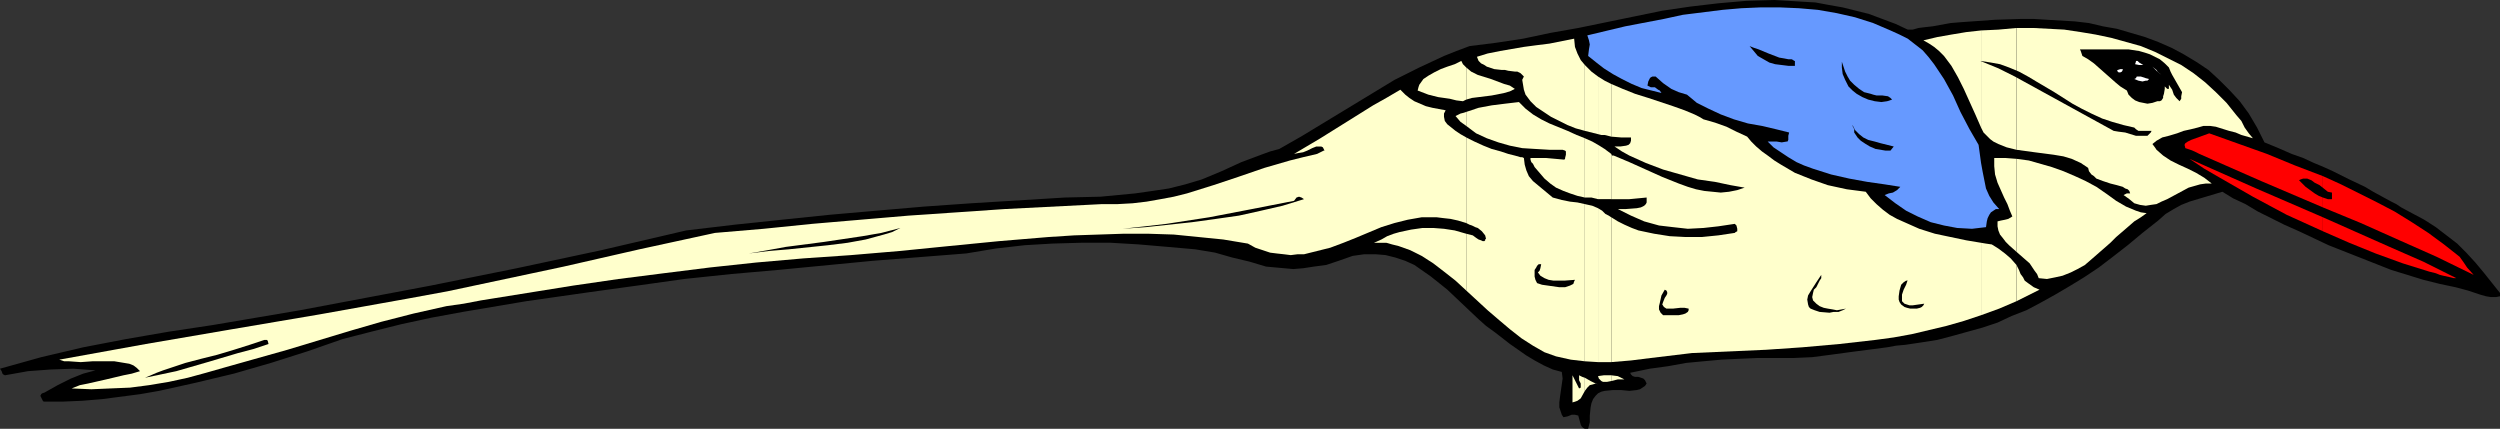
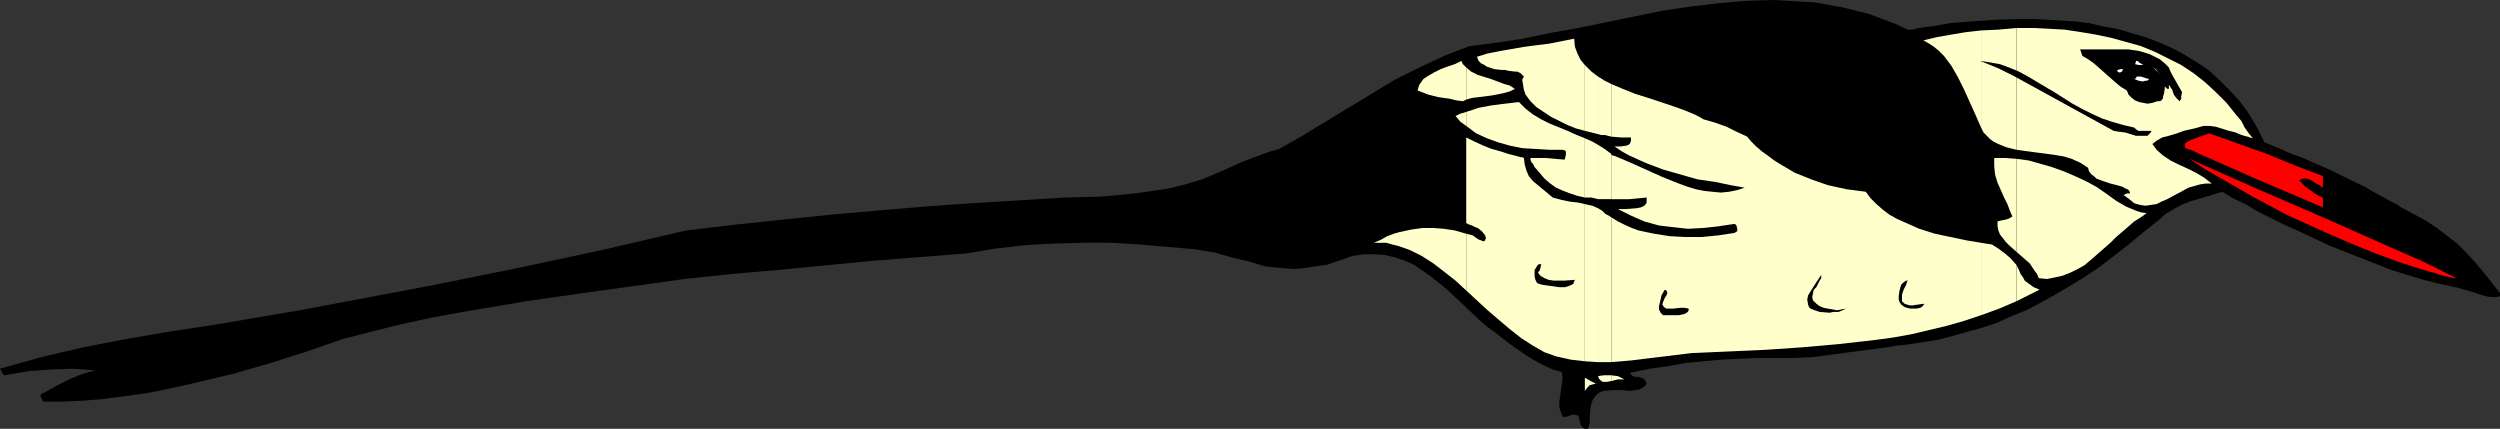
<svg xmlns="http://www.w3.org/2000/svg" xmlns:ns1="http://sodipodi.sourceforge.net/DTD/sodipodi-0.dtd" xmlns:ns2="http://www.inkscape.org/namespaces/inkscape" version="1.0" width="129.766mm" height="22.256mm" id="svg50" ns1:docname="Bird 048.wmf">
  <rect width="100%" height="100%" fill="#333333" stroke="none" />
  <ns1:namedview id="namedview50" pagecolor="#ffffff" bordercolor="#000000" borderopacity="0.25" ns2:showpageshadow="2" ns2:pageopacity="0.0" ns2:pagecheckerboard="0" ns2:deskcolor="#d1d1d1" ns2:document-units="mm" />
  <defs id="defs1">
    <pattern id="WMFhbasepattern" patternUnits="userSpaceOnUse" width="6" height="6" x="0" y="0" />
  </defs>
  <path style="fill:#000000;fill-opacity:1;fill-rule:evenodd;stroke:none" d="m 490.455,57.478 v 0.646 l -0.808,0.161 h -0.97 l -0.97,-0.161 -1.131,-0.323 -2.424,-0.807 -2.424,-0.646 -3.07,-0.646 -3.232,-0.807 -6.302,-1.937 -6.141,-2.422 -6.141,-2.422 -5.818,-2.745 -2.909,-1.292 -2.586,-1.292 -2.586,-1.292 -2.424,-1.453 -2.424,-1.13 -2.101,-1.292 -3.232,0.969 -3.232,0.969 -1.616,0.646 -1.454,0.807 -1.616,0.969 -1.454,1.292 -3.07,2.422 -2.909,2.422 -2.909,2.26 -2.747,2.099 -2.909,1.937 -2.909,1.776 -2.747,1.615 -2.909,1.615 -2.747,1.453 -2.909,1.13 -2.747,1.292 -2.909,0.969 -2.909,0.807 -2.909,0.807 -3.07,0.807 -3.07,0.484 -3.232,0.484 -1.778,0.161 -1.778,0.323 -3.717,0.484 -3.717,0.484 -3.555,0.484 -3.717,0.484 -3.555,0.161 h -3.232 -3.878 l -3.717,0.161 -3.394,0.161 -3.555,0.323 -3.394,0.323 -3.555,0.646 -3.555,0.484 -3.878,0.807 0.162,0.323 0.323,0.323 0.485,0.161 h 0.646 l 0.485,0.161 0.485,0.161 0.323,0.323 0.323,0.646 -0.323,0.484 -0.485,0.323 -0.485,0.323 -0.646,0.161 -1.454,0.161 -1.616,-0.161 h -1.616 l -1.616,0.161 -0.646,0.161 -0.646,0.323 -0.485,0.484 -0.485,0.646 -0.323,0.807 -0.162,0.807 -0.162,1.615 v 1.292 l -0.162,0.646 -0.162,0.646 h -0.646 l -0.323,-0.161 -0.323,-0.323 -0.162,-0.323 -0.485,-1.776 -0.646,-0.161 h -0.646 l -0.808,0.323 -0.808,0.161 -0.323,-0.484 -0.162,-0.484 -0.323,-0.969 v -0.969 l 0.162,-1.292 0.162,-1.13 0.162,-1.13 0.162,-1.13 -0.162,-1.292 -1.778,-0.484 -1.778,-0.807 -1.778,-0.969 -1.616,-0.969 -3.232,-2.26 -1.454,-1.13 -1.454,-1.13 -1.778,-1.292 -1.454,-1.292 -3.07,-2.906 -3.07,-2.906 -3.232,-2.583 -1.616,-1.13 -1.616,-1.13 -1.778,-0.807 -1.939,-0.646 -1.939,-0.484 -1.939,-0.161 h -2.262 l -2.262,0.323 -2.747,0.969 -2.424,0.807 -2.424,0.323 -2.101,0.323 -1.939,0.161 -1.778,-0.161 -1.778,-0.161 -1.778,-0.161 -3.232,-0.969 -3.394,-0.807 -3.394,-0.969 -1.939,-0.323 -1.939,-0.323 -5.494,-0.484 -5.656,-0.484 -5.494,-0.323 h -5.656 l -5.656,0.161 -5.494,0.323 -5.656,0.646 -5.818,0.969 -18.422,1.453 -18.422,1.776 -9.211,0.807 -9.211,0.969 -9.211,1.292 -9.373,1.292 -12.443,1.776 -12.443,2.099 -6.141,1.13 -5.979,1.292 -5.818,1.453 -5.656,1.453 -6.949,2.422 -7.11,2.26 -7.272,2.099 -7.434,1.776 -7.272,1.615 -3.717,0.646 -3.717,0.484 -3.717,0.484 -3.878,0.323 -3.717,0.161 H 8.726 8.565 L 8.403,78.629 8.08,77.983 7.918,77.661 8.08,77.338 8.242,77.176 8.726,77.015 11.312,75.562 13.898,74.27 16.322,73.301 18.746,72.655 14.382,72.332 9.858,72.494 5.494,72.817 0.97,73.624 0.646,73.463 0.485,73.301 0.323,72.817 0,72.332 4.04,71.202 8.08,70.072 l 8.242,-1.937 8.403,-1.615 8.403,-1.453 8.565,-1.292 8.565,-1.453 8.565,-1.453 8.565,-1.615 8.565,-1.615 8.565,-1.615 16.806,-3.391 16.645,-3.552 16.645,-3.875 9.534,-1.13 9.211,-0.969 9.373,-0.969 9.211,-0.807 9.373,-0.807 9.211,-0.646 18.422,-1.13 6.949,-0.161 3.394,-0.323 3.394,-0.323 3.394,-0.484 3.232,-0.484 3.232,-0.807 3.232,-0.969 3.878,-1.615 3.878,-1.776 3.878,-1.453 1.778,-0.646 1.778,-0.484 4.525,-2.583 4.525,-2.745 9.05,-5.49 4.525,-2.745 4.848,-2.422 4.848,-2.26 2.424,-0.969 2.586,-0.969 5.171,-0.646 5.333,-0.807 5.333,-1.13 5.494,-0.969 10.989,-2.26 5.494,-1.13 5.494,-0.807 5.494,-0.646 5.494,-0.484 L 348.086,0 l 2.747,0.161 2.586,0.161 2.747,0.161 2.586,0.484 2.747,0.484 2.586,0.646 2.586,0.646 2.586,0.969 2.586,0.969 2.424,1.13 h 0.97 l 1.131,-0.323 1.293,-0.161 1.454,-0.161 1.778,-0.323 1.778,-0.323 1.939,-0.161 2.262,-0.161 2.262,-0.161 2.262,-0.161 5.01,-0.161 h 2.586 l 2.586,0.161 2.747,0.161 2.747,0.161 2.747,0.323 2.747,0.646 2.747,0.484 2.747,0.807 2.747,0.807 2.586,0.969 2.586,1.13 2.424,1.292 2.424,1.453 2.424,1.615 2.101,1.937 2.101,2.099 1.939,2.099 1.778,2.422 1.616,2.745 1.454,2.906 2.747,1.13 2.586,1.13 2.262,0.807 2.101,0.969 1.939,0.807 1.778,0.807 3.232,1.615 3.07,1.453 1.616,0.969 1.778,0.969 1.778,0.969 0.97,0.484 0.97,0.646 2.101,1.13 2.424,1.292 2.262,1.453 2.101,1.615 2.101,1.615 1.778,1.776 1.778,1.937 1.616,1.937 z" id="path1" />
  <path style="fill:#ff0000;fill-opacity:1;fill-rule:evenodd;stroke:none" d="m 455.711,42.625 v 2.745 l 5.171,2.26 5.171,2.099 5.333,1.937 5.171,1.615 1.293,0.323 0.808,0.323 0.646,0.161 1.454,0.323 0.646,0.161 h 0.485 l -6.464,-3.229 -6.626,-2.906 z" id="path2" />
-   <path style="fill:#ff0000;fill-opacity:1;fill-rule:evenodd;stroke:none" d="m 455.711,34.552 v 6.135 l 7.434,3.068 7.595,3.391 7.272,3.229 7.272,3.552 -1.293,-1.453 -0.646,-0.969 -0.808,-1.13 -3.07,-2.422 -3.07,-2.26 -3.232,-2.099 -3.394,-2.099 -3.394,-1.776 -3.555,-1.776 -3.555,-1.776 z" id="path3" />
  <path style="fill:#ff0000;fill-opacity:1;fill-rule:evenodd;stroke:none" d="m 455.711,40.687 v -6.135 l -5.494,-2.099 -5.494,-2.26 -11.312,-4.036 -1.778,0.646 -1.778,0.646 -0.646,0.323 -0.485,0.323 -0.162,0.323 0.162,0.646 0.485,0.161 0.485,0.161 0.808,0.323 0.97,0.484 12.12,5.328 z" id="path4" />
  <path style="fill:#ff0000;fill-opacity:1;fill-rule:evenodd;stroke:none" d="m 455.711,45.369 v -2.745 l -13.09,-5.651 -13.09,-5.812 2.909,1.937 3.07,1.776 6.464,3.713 6.626,3.552 z" id="path5" />
  <path style="fill:#000000;fill-opacity:1;fill-rule:evenodd;stroke:none" d="m 457.489,37.781 v 1.292 h -0.808 l -0.97,-0.323 -0.808,-0.323 -0.808,-0.484 -1.778,-1.292 -1.293,-1.292 0.323,-0.161 0.485,-0.161 h 0.808 l 0.808,0.323 0.646,0.484 0.97,0.484 0.808,0.646 0.808,0.646 z" id="path6" />
  <path style="fill:#ffffcc;fill-opacity:1;fill-rule:evenodd;stroke:none" d="m 395.596,51.989 v 7.104 l 4.525,-2.26 -1.131,-0.484 -1.131,-0.807 -0.646,-0.484 -0.323,-0.646 -0.485,-0.646 -0.323,-0.807 z" id="path7" />
  <path style="fill:#ffffcc;fill-opacity:1;fill-rule:evenodd;stroke:none" d="m 395.596,31.161 v 18.245 l 2.586,2.26 0.97,1.453 0.485,0.646 0.323,0.807 1.616,0.161 1.616,-0.323 1.454,-0.323 1.616,-0.646 1.293,-0.646 1.454,-0.807 2.424,-2.099 2.586,-2.26 1.131,-1.13 1.131,-0.969 2.424,-2.099 1.293,-0.807 1.131,-0.807 -1.131,-0.161 -0.97,-0.323 -1.939,-0.807 -1.939,-1.13 -1.778,-1.292 -2.101,-1.453 -2.101,-1.13 -2.101,-0.969 -2.262,-0.969 -2.262,-0.807 -2.262,-0.646 -2.262,-0.646 z" id="path8" />
  <path style="fill:#ffffcc;fill-opacity:1;fill-rule:evenodd;stroke:none" d="M 395.596,5.49 V 29.385 l 3.555,0.484 3.717,0.484 1.939,0.323 1.616,0.484 1.778,0.807 1.454,0.969 0.162,0.646 0.485,0.646 0.485,0.323 0.485,0.484 1.293,0.484 1.454,0.484 1.293,0.323 1.131,0.323 0.485,0.323 0.485,0.161 0.323,0.323 0.162,0.484 h -0.646 l -0.646,0.323 1.131,0.807 0.97,0.807 1.131,0.323 1.131,0.161 0.97,-0.161 1.131,-0.161 0.97,-0.484 1.131,-0.484 2.101,-1.13 2.101,-1.13 1.131,-0.323 1.131,-0.323 1.131,-0.161 h 1.131 l -1.454,-1.13 -1.616,-0.969 -1.616,-0.807 -1.778,-0.807 -1.616,-0.807 -1.454,-0.969 -1.293,-1.13 -0.323,-0.484 -0.485,-0.646 0.808,-0.646 1.131,-0.646 1.293,-0.323 1.616,-0.484 1.293,-0.484 1.454,-0.323 1.293,-0.323 1.131,-0.323 h 1.293 l 1.131,0.161 2.586,0.807 1.293,0.323 1.131,0.484 1.131,0.323 1.131,0.323 -0.808,-0.969 -0.808,-1.13 -0.646,-1.292 -0.97,-1.13 -1.939,-2.422 -2.101,-2.099 -2.101,-1.937 -2.262,-1.776 -2.424,-1.615 -2.586,-1.292 -2.586,-1.292 -2.747,-1.13 -2.909,-0.807 -2.909,-0.807 -3.07,-0.646 -2.909,-0.484 -3.232,-0.484 -3.07,-0.161 -3.07,-0.161 z" id="path9" />
  <path style="fill:#ffffcc;fill-opacity:1;fill-rule:evenodd;stroke:none" d="M 395.596,29.385 V 5.49 l -3.555,0.323 -3.394,0.161 V 25.026 l 0.485,0.969 0.646,0.646 0.646,0.646 0.646,0.484 0.97,0.484 1.616,0.646 z" id="path10" />
  <path style="fill:#ffffcc;fill-opacity:1;fill-rule:evenodd;stroke:none" d="m 395.596,49.406 v -18.245 l -2.101,-0.161 h -2.262 v 1.615 l 0.162,1.615 0.485,1.615 0.646,1.453 0.646,1.453 0.646,1.292 0.485,1.292 0.485,1.13 -0.808,0.484 -0.646,0.161 -0.808,0.161 -0.646,0.161 v 0.969 l 0.162,0.807 0.323,0.807 0.646,0.807 0.485,0.646 0.646,0.646 z" id="path11" />
  <path style="fill:#ffffcc;fill-opacity:1;fill-rule:evenodd;stroke:none" d="m 395.596,59.093 v -7.104 l -1.131,-1.292 -1.131,-0.969 -1.293,-0.969 -1.293,-0.807 -1.131,-0.161 -0.97,-0.161 v 14.208 l 3.555,-1.292 z" id="path12" />
  <path style="fill:#ffffcc;fill-opacity:1;fill-rule:evenodd;stroke:none" d="M 388.648,25.026 V 5.974 l -2.909,0.323 -2.909,0.484 -2.747,0.484 -2.747,0.646 1.131,0.646 0.97,0.646 0.97,0.807 0.97,0.969 1.454,1.937 1.293,2.26 1.131,2.26 2.262,5.005 z" id="path13" />
  <path style="fill:#ffffcc;fill-opacity:1;fill-rule:evenodd;stroke:none" d="M 388.648,61.838 V 47.63 l -2.909,-0.484 -3.07,-0.646 -3.07,-0.646 -3.07,-0.969 -2.909,-1.292 -1.454,-0.646 -1.454,-0.807 -1.293,-0.969 -1.293,-1.13 -1.131,-1.13 -0.97,-1.292 -3.717,-0.484 -3.717,-0.807 -3.232,-1.13 -3.232,-1.292 -2.747,-1.615 -1.293,-0.807 -1.293,-0.969 -1.131,-0.807 -1.131,-0.969 -0.97,-0.969 -0.808,-0.969 -2.101,-0.969 -1.939,-0.969 -2.262,-0.807 -2.262,-0.646 -0.808,-0.484 -0.97,-0.484 -1.939,-0.807 -2.262,-0.807 -2.424,-0.807 -2.424,-0.807 -2.586,-0.807 -2.424,-0.969 -2.262,-0.969 v 10.333 l 1.939,0.161 h 1.939 v 0.646 l -0.162,0.484 -0.323,0.323 -0.485,0.161 -1.131,0.161 h -1.131 l 1.454,0.969 1.454,0.807 3.232,1.453 3.394,1.292 3.394,0.969 3.394,0.969 3.394,0.484 3.07,0.646 2.747,0.484 -1.454,0.484 -1.616,0.323 -1.616,0.161 -1.616,-0.161 -1.616,-0.161 -1.616,-0.323 -1.616,-0.484 -1.778,-0.646 -3.232,-1.292 -3.232,-1.453 -3.232,-1.453 -3.07,-1.292 h -0.323 l -0.162,-0.323 v 8.88 h 3.555 l 3.394,-0.323 v 0.646 0.323 l -0.162,0.323 -0.323,0.323 -0.646,0.323 -0.808,0.161 -2.101,0.161 h -0.808 -0.808 l 2.586,1.292 2.586,1.13 2.909,0.807 2.747,0.323 2.909,0.323 3.07,-0.161 2.909,-0.323 3.232,-0.484 0.162,0.161 0.162,0.161 0.162,0.646 v 0.484 l -0.323,0.161 -0.162,0.161 -3.232,0.484 -3.232,0.323 h -3.232 l -3.07,-0.161 -3.07,-0.484 -3.07,-0.646 -1.293,-0.484 -1.454,-0.646 -1.293,-0.646 -1.293,-0.807 v 28.416 l 3.878,-0.323 3.878,-0.484 4.04,-0.484 4.04,-0.484 7.272,-0.323 7.272,-0.323 7.11,-0.484 7.272,-0.646 7.11,-0.807 3.555,-0.484 3.555,-0.646 3.394,-0.807 3.394,-0.807 3.394,-0.969 z" id="path14" />
  <path style="fill:#ffffcc;fill-opacity:1;fill-rule:evenodd;stroke:none" d="m 316.089,73.624 v 1.13 l 0.646,-0.161 0.646,-0.161 h 0.646 0.646 l -0.646,-0.323 -0.646,-0.323 z" id="path15" />
  <path style="fill:#ffffcc;fill-opacity:1;fill-rule:evenodd;stroke:none" d="M 316.089,26.802 V 16.469 l -1.293,-0.646 -1.293,-0.807 v 11.302 l 0.646,0.161 h 0.646 z" id="path16" />
  <path style="fill:#ffffcc;fill-opacity:1;fill-rule:evenodd;stroke:none" d="m 316.089,39.072 v -8.88 l -1.293,-0.969 -1.293,-0.807 v 10.656 h 1.293 z" id="path17" />
  <path style="fill:#ffffcc;fill-opacity:1;fill-rule:evenodd;stroke:none" d="M 316.089,71.041 V 42.625 l -0.485,-0.323 -0.646,-0.323 -0.646,-0.646 -0.808,-0.484 v 30.192 z" id="path18" />
  <path style="fill:#ffffcc;fill-opacity:1;fill-rule:evenodd;stroke:none" d="m 316.089,74.754 v -1.13 h -1.454 l -1.131,0.161 v 0 l 0.162,0.484 0.323,0.323 0.162,0.161 0.323,0.161 h 0.808 z" id="path19" />
  <path style="fill:#ffffcc;fill-opacity:1;fill-rule:evenodd;stroke:none" d="M 313.504,26.317 V 15.015 l -1.293,-0.969 -1.293,-1.292 v 12.917 l 1.293,0.323 z" id="path20" />
  <path style="fill:#ffffcc;fill-opacity:1;fill-rule:evenodd;stroke:none" d="M 313.504,39.072 V 28.416 l -1.131,-0.646 -1.454,-0.646 v 11.625 h 1.293 z" id="path21" />
  <path style="fill:#ffffcc;fill-opacity:1;fill-rule:evenodd;stroke:none" d="M 313.504,71.041 V 40.848 l -1.131,-0.484 -1.454,-0.323 v 30.838 z" id="path22" />
  <path style="fill:#ffffcc;fill-opacity:1;fill-rule:evenodd;stroke:none" d="m 313.504,73.786 v 0 z" id="path23" />
  <path style="fill:#ffffcc;fill-opacity:1;fill-rule:evenodd;stroke:none" d="m 313.504,75.4 -0.808,-0.323 -0.646,-0.323 -1.131,-0.646 v 2.583 l 0.485,-0.646 0.485,-0.484 0.646,-0.161 0.485,-0.161 z" id="path24" />
  <path style="fill:#ffffcc;fill-opacity:1;fill-rule:evenodd;stroke:none" d="M 310.918,25.672 V 12.755 l -0.808,-0.969 -0.646,-1.292 -0.485,-1.292 -0.162,-1.615 -4.848,0.969 -2.586,0.323 -2.424,0.323 -4.686,0.807 -2.424,0.484 -2.101,0.646 0.323,0.807 0.485,0.484 0.646,0.323 0.485,0.323 1.454,0.484 1.454,0.161 h 0.646 l 0.646,0.161 1.293,0.161 h 0.485 l 0.646,0.323 0.323,0.323 0.323,0.323 -0.162,0.323 -0.162,0.323 0.162,0.969 0.162,0.969 0.323,0.969 0.97,1.292 1.131,1.13 1.454,0.969 1.454,0.969 1.616,0.807 1.616,0.807 1.616,0.646 z" id="path25" />
  <path style="fill:#ffffcc;fill-opacity:1;fill-rule:evenodd;stroke:none" d="M 310.918,38.75 V 27.125 l -1.616,-0.646 -1.778,-0.807 -3.555,-1.453 -1.616,-0.807 -1.616,-0.969 -1.454,-1.13 -1.293,-1.292 -2.747,0.323 -2.586,0.323 -2.586,0.484 -2.424,0.807 v 2.745 l 1.939,1.453 2.101,0.969 2.262,0.807 2.262,0.646 2.424,0.484 2.586,0.161 2.747,0.161 h 2.586 l 0.485,0.161 0.162,0.161 v 0.323 0.323 l -0.162,0.646 v 0.161 l -0.162,0.161 -1.778,-0.161 -1.778,-0.161 h -1.616 -1.454 v 0.323 l 0.162,0.484 0.323,0.323 0.323,0.646 0.97,1.13 0.97,1.13 1.131,0.969 1.131,0.807 1.454,0.646 1.293,0.484 1.454,0.484 z" id="path26" />
  <path style="fill:#ffffcc;fill-opacity:1;fill-rule:evenodd;stroke:none" d="M 310.918,70.879 V 40.041 l -1.454,-0.323 -1.454,-0.161 -1.616,-0.323 -1.778,-0.484 -0.97,-0.807 -0.97,-0.807 -0.97,-0.807 -0.97,-0.807 -0.808,-0.969 -0.485,-1.13 -0.323,-1.13 -0.162,-1.292 -0.323,-0.161 h -0.323 l -1.131,-0.323 -1.293,-0.323 -1.454,-0.484 -1.778,-0.484 -1.616,-0.646 -1.778,-0.807 -1.616,-0.807 v 16.791 l 0.646,0.323 0.485,0.161 0.646,0.323 0.485,0.161 0.808,0.646 0.646,0.807 0.162,0.646 -0.162,0.161 v 0.161 l -0.162,0.161 h -0.323 l -0.323,-0.161 -0.485,-0.161 -0.485,-0.323 -0.646,-0.484 -0.646,-0.161 -0.646,-0.161 v 11.14 l 2.101,1.937 2.101,1.937 2.262,1.937 2.101,1.776 2.262,1.776 2.262,1.453 2.262,1.292 2.262,0.807 2.909,0.646 z" id="path27" />
-   <path style="fill:#ffffcc;fill-opacity:1;fill-rule:evenodd;stroke:none" d="m 310.918,76.692 v -2.583 l -0.485,-0.161 -0.646,-0.323 v 0.969 l 0.323,0.646 v 0.323 0.323 0.161 l -0.323,0.161 -1.293,-2.583 v 1.453 1.292 0.646 0.646 1.292 l 0.485,-0.161 0.485,-0.161 0.646,-0.484 z" id="path28" />
  <path style="fill:#ffffcc;fill-opacity:1;fill-rule:evenodd;stroke:none" d="m 287.648,13.239 v 6.297 l 1.131,-0.323 1.293,-0.161 1.293,-0.161 1.293,-0.161 2.424,-0.484 1.131,-0.323 0.97,-0.484 -0.97,-0.646 -1.131,-0.323 -2.586,-0.969 -2.586,-0.807 -1.293,-0.646 z" id="path29" />
  <path style="fill:#ffffcc;fill-opacity:1;fill-rule:evenodd;stroke:none" d="m 287.648,19.536 v -6.297 l -0.646,-0.646 -0.323,-0.646 -1.293,0.646 -1.454,0.484 -1.293,0.484 -1.293,0.646 -1.131,0.646 -0.97,0.646 -0.808,1.13 -0.162,0.484 -0.162,0.646 2.101,0.807 1.939,0.484 2.262,0.323 1.293,0.323 1.293,0.161 z" id="path30" />
  <path style="fill:#ffffcc;fill-opacity:1;fill-rule:evenodd;stroke:none" d="m 287.648,24.703 v -2.745 l -0.485,0.161 -0.646,0.161 -0.97,0.484 0.97,1.13 z" id="path31" />
-   <path style="fill:#ffffcc;fill-opacity:1;fill-rule:evenodd;stroke:none" d="M 287.648,43.755 V 26.963 l -1.131,-0.646 -0.97,-0.646 -0.808,-0.646 -0.808,-0.646 -0.485,-0.646 -0.162,-0.807 V 22.281 l 0.323,-0.646 -2.586,-0.484 -1.293,-0.323 -1.131,-0.484 -1.131,-0.484 -0.97,-0.646 -0.808,-0.646 -0.97,-0.969 -2.747,1.615 -2.586,1.453 -5.171,3.229 -5.171,3.229 -5.171,3.068 0.808,-0.161 0.97,-0.161 0.808,-0.323 0.97,-0.484 0.808,-0.323 h 0.808 0.162 l 0.323,0.161 0.162,0.323 0.162,0.323 h -0.162 l -0.323,0.161 -0.97,0.484 -2.747,0.646 -2.586,0.646 -5.01,1.453 -5.171,1.776 -4.848,1.615 -5.171,1.615 -2.586,0.646 -2.586,0.484 -2.747,0.484 -2.747,0.323 -2.909,0.161 h -3.07 l -9.534,0.484 -9.534,0.484 -18.907,1.292 -18.907,1.615 -9.534,0.969 -9.534,0.807 -14.867,3.229 -14.867,3.391 -7.595,1.615 -7.595,1.615 -7.595,1.615 -7.918,1.453 -17.13,3.068 -17.13,2.906 -16.968,2.906 -16.968,3.068 0.97,0.323 h 0.97 l 2.262,0.161 2.262,-0.161 h 1.131 1.131 2.101 l 0.97,0.161 0.97,0.161 0.97,0.161 0.808,0.323 0.646,0.484 0.646,0.646 -1.616,0.484 -1.616,0.323 -3.394,0.807 -3.555,0.807 -1.616,0.323 -1.616,0.646 3.878,0.161 3.717,-0.161 3.878,-0.161 3.717,-0.484 3.878,-0.646 3.717,-0.807 3.555,-0.969 3.394,-0.969 6.302,-1.776 6.302,-1.776 12.282,-3.713 6.141,-1.776 6.302,-1.615 6.464,-1.453 3.394,-0.484 3.394,-0.646 9.05,-1.453 9.05,-1.453 8.888,-1.292 8.888,-1.13 9.05,-1.13 9.05,-0.969 9.211,-0.807 9.373,-0.646 9.534,-0.807 9.696,-0.969 9.858,-0.969 9.696,-0.807 5.01,-0.323 4.848,-0.161 4.848,-0.161 h 4.848 l 5.01,0.161 4.848,0.484 4.848,0.484 4.848,0.807 1.454,0.807 1.454,0.484 1.454,0.484 1.293,0.161 1.454,0.161 1.293,0.161 1.293,-0.161 h 1.293 l 2.586,-0.646 2.586,-0.646 2.586,-0.969 2.424,-0.969 5.01,-2.099 2.586,-0.807 2.586,-0.646 2.747,-0.484 h 1.454 1.454 l 1.293,0.161 1.454,0.161 1.454,0.323 z" id="path32" />
  <path style="fill:#ffffcc;fill-opacity:1;fill-rule:evenodd;stroke:none" d="M 287.648,56.994 V 45.854 l -2.262,-0.646 -2.101,-0.323 -2.101,-0.161 h -2.101 l -2.262,0.323 -2.262,0.484 -1.131,0.323 -1.293,0.484 -1.131,0.646 -1.454,0.646 h 1.293 1.131 l 1.131,0.323 1.293,0.323 2.262,0.807 2.262,1.13 2.262,1.453 2.101,1.615 2.262,1.776 z" id="path33" />
-   <path style="fill:#6699ff;fill-opacity:1;fill-rule:evenodd;stroke:none" d="m 392.203,41.01 h -0.646 l -0.485,0.323 -0.485,0.323 -0.323,0.484 -0.323,0.646 -0.162,0.646 -0.162,1.13 -2.747,0.323 -2.909,-0.161 -2.586,-0.484 -2.586,-0.646 -2.586,-1.13 -2.262,-1.13 -2.101,-1.453 -2.101,-1.615 0.808,-0.323 0.808,-0.161 0.808,-0.484 0.323,-0.323 0.323,-0.323 -3.07,-0.484 -3.394,-0.484 -3.555,-0.646 -3.555,-0.807 -3.555,-1.13 -1.778,-0.646 -1.454,-0.646 -1.616,-0.969 -1.454,-0.969 -1.454,-0.969 -1.131,-1.13 h 0.808 0.97 l 0.97,0.161 0.97,-0.161 h 0.162 l 0.162,-0.323 v -0.807 l 0.162,-0.646 -2.586,-0.646 -2.747,-0.646 -2.747,-0.484 -2.747,-0.807 -2.586,-0.969 -2.424,-1.13 -2.262,-1.13 -0.97,-0.807 -0.97,-0.807 -1.616,-0.484 -1.454,-0.646 -1.616,-1.13 -1.454,-1.292 h -0.323 -0.323 l -0.323,0.161 -0.162,0.161 -0.323,0.646 -0.162,0.807 0.646,0.323 h 0.808 l 0.646,0.484 0.323,0.161 0.323,0.484 -1.939,-0.484 -1.939,-0.484 -1.939,-0.807 -1.939,-0.969 -1.778,-0.969 -1.778,-1.13 -1.454,-1.13 -1.616,-1.292 0.162,-1.292 0.162,-0.969 -0.162,-0.807 -0.323,-0.969 7.434,-1.776 7.595,-1.453 3.717,-0.807 3.878,-0.484 3.878,-0.484 3.717,-0.323 3.717,-0.161 h 3.878 l 3.717,0.161 3.717,0.323 3.717,0.646 3.555,0.807 3.555,1.13 3.394,1.453 1.778,0.807 1.616,0.807 1.454,1.13 1.454,1.13 1.131,1.292 1.131,1.453 0.97,1.453 0.97,1.453 1.778,3.229 1.454,3.229 1.778,3.391 1.778,3.068 0.485,3.552 0.323,1.776 0.323,1.615 0.323,1.615 0.646,1.453 0.808,1.292 z" id="path34" />
  <path style="fill:#000000;fill-opacity:1;fill-rule:evenodd;stroke:none" d="m 377.497,59.577 -0.162,0.323 -0.323,0.323 -0.323,0.161 -0.646,0.161 h -1.293 l -0.646,-0.161 -0.485,-0.161 -0.646,-0.484 -0.323,-0.484 -0.162,-0.484 v -0.646 l 0.162,-1.13 0.323,-1.13 0.485,-0.484 0.485,-0.323 h 0.323 v -0.161 l -0.323,0.969 -0.485,0.969 -0.323,0.969 v 0.646 0.646 l 0.485,0.484 0.485,0.161 0.485,0.161 h 0.646 l 1.131,-0.161 z" id="path35" />
-   <path style="fill:#000000;fill-opacity:1;fill-rule:evenodd;stroke:none" d="m 371.195,19.536 -0.97,0.323 -1.131,0.161 -1.293,-0.161 -1.293,-0.323 -1.131,-0.484 -1.131,-0.646 -0.808,-0.646 -0.808,-0.807 -0.646,-1.292 -0.485,-1.13 -0.162,-1.292 v -1.13 l 0.323,0.969 0.323,0.969 0.485,0.969 0.485,0.807 0.808,0.807 0.97,0.807 0.97,0.646 1.293,0.323 0.485,0.161 0.646,0.161 h 1.131 l 1.131,0.161 0.485,0.323 z" id="path36" />
  <path style="fill:#000000;fill-opacity:1;fill-rule:evenodd;stroke:none" d="m 371.518,28.739 -0.646,0.807 h -0.97 l -0.97,-0.161 -0.97,-0.161 -1.131,-0.484 -0.808,-0.484 -0.97,-0.646 -0.646,-0.646 -0.646,-0.969 v -0.646 l -0.162,-0.323 -0.162,-0.323 v -0.161 l 0.485,0.969 0.808,0.807 0.808,0.646 0.97,0.484 1.293,0.323 1.131,0.323 z" id="path37" />
  <path style="fill:#000000;fill-opacity:1;fill-rule:evenodd;stroke:none" d="m 362.145,60.546 -0.646,0.323 -0.808,0.323 h -0.97 l -0.808,0.161 -1.939,-0.161 -0.97,-0.323 -0.808,-0.323 -0.323,-0.323 -0.162,-0.484 -0.162,-0.969 0.162,-0.807 0.485,-0.807 1.131,-1.776 0.97,-1.453 v 0.646 l -0.323,0.484 -0.646,1.292 -0.485,0.484 -0.162,0.646 -0.162,0.807 0.162,0.646 0.646,0.646 0.646,0.484 0.808,0.323 0.808,0.161 0.97,0.161 0.808,0.161 z" id="path38" />
  <path style="fill:#000000;fill-opacity:1;fill-rule:evenodd;stroke:none" d="m 352.126,11.948 v 0.969 h -1.293 l -1.293,-0.161 -1.293,-0.161 -1.131,-0.323 -1.131,-0.646 -1.131,-0.646 -0.808,-0.969 -0.808,-0.969 0.808,0.323 0.97,0.323 1.939,0.807 2.101,0.807 0.97,0.161 0.808,0.161 h 0.646 l 0.323,0.161 0.162,0.161 z" id="path39" />
  <path style="fill:#000000;fill-opacity:1;fill-rule:evenodd;stroke:none" d="m 331.28,60.546 v 0.323 l -0.162,0.323 -0.485,0.323 -0.485,0.161 -0.808,0.161 h -1.778 -0.646 -0.646 l -0.485,-0.484 -0.323,-0.646 V 60.062 l 0.162,-0.646 0.323,-1.453 0.646,-1.13 0.323,0.161 0.162,0.323 v 0.323 l -0.162,0.323 -0.323,0.484 -0.323,0.807 -0.162,0.484 0.323,0.484 0.485,0.323 h 0.646 0.646 l 1.454,-0.161 h 0.808 z" id="path40" />
  <path style="fill:#000000;fill-opacity:1;fill-rule:evenodd;stroke:none" d="m 308.979,54.895 -0.162,0.323 -0.162,0.484 -0.323,0.161 -0.323,0.161 -0.97,0.323 h -1.131 l -1.131,-0.161 -1.131,-0.161 -1.131,-0.161 -0.97,-0.323 -0.323,-0.646 -0.162,-0.646 v -0.646 -0.646 l 0.323,-0.484 0.162,-0.323 0.323,-0.323 h 0.485 l -0.162,0.807 -0.162,0.484 -0.323,0.323 0.485,0.646 0.808,0.484 0.808,0.323 0.97,0.161 h 2.101 z" id="path41" />
  <path style="fill:#000000;fill-opacity:1;fill-rule:evenodd;stroke:none" d="m 255.813,39.072 -4.202,1.292 -4.202,0.969 -4.363,0.969 -4.525,0.646 -4.686,0.646 -4.525,0.484 -4.525,0.484 -4.525,0.323 4.363,-0.484 4.202,-0.484 8.403,-1.292 8.403,-1.615 8.242,-1.615 0.485,-0.646 0.485,-0.161 0.485,0.161 z" id="path42" />
  <path style="fill:#000000;fill-opacity:1;fill-rule:evenodd;stroke:none" d="m 176.629,44.723 -1.616,0.807 -1.616,0.484 -3.555,0.969 -3.555,0.646 -3.878,0.484 -7.757,0.807 -3.878,0.323 -3.878,0.484 3.717,-0.646 3.555,-0.646 7.434,-0.969 7.595,-1.13 3.717,-0.646 z" id="path43" />
  <path style="fill:#000000;fill-opacity:1;fill-rule:evenodd;stroke:none" d="m 52.52,66.843 0.162,0.646 -2.909,0.969 -3.07,0.807 -5.979,1.776 -6.141,1.776 -3.07,0.646 -3.07,0.646 1.131,-0.484 1.131,-0.484 1.293,-0.484 1.454,-0.484 2.909,-0.969 3.07,-0.807 3.232,-0.807 3.232,-0.969 3.07,-0.969 2.909,-0.969 h 0.323 0.162 l 0.162,0.161 z" id="path44" />
  <path style="fill:#000000;fill-opacity:1;fill-rule:evenodd;stroke:none" d="m 428.078,18.083 -0.162,0.807 v 0.484 l -0.323,0.484 -0.323,-0.323 -0.323,-0.323 -0.485,-0.646 -0.323,-0.969 -0.646,-0.969 v 0.484 0.323 h -0.162 -0.162 l -0.323,-0.323 -0.162,-0.161 v 0.484 l -0.162,0.969 -0.162,0.484 v 0.323 l -0.323,0.484 -0.323,0.161 h -0.485 l -0.97,0.323 -0.97,0.161 -0.808,-0.161 -0.808,-0.161 -0.808,-0.323 -0.646,-0.484 -0.646,-0.646 -0.323,-0.807 -1.293,-0.807 -0.97,-0.807 -4.202,-3.713 -1.131,-0.807 -1.131,-0.646 -0.162,-0.484 -0.162,-0.484 -0.162,-0.323 v 0 h 2.424 2.424 2.262 2.424 l 2.101,0.323 1.131,0.323 0.97,0.323 0.97,0.484 0.97,0.484 0.97,0.807 0.808,0.807 0.323,0.807 0.323,0.646 0.646,1.13 0.646,1.13 z" id="path45" />
  <path style="fill:#ffffff;fill-opacity:1;fill-rule:evenodd;stroke:none" d="m 424.038,14.693 -0.808,-0.646 -0.485,-0.484 -0.485,-0.484 0.808,0.646 0.323,0.484 z" id="path46" />
  <path style="fill:#000000;fill-opacity:1;fill-rule:evenodd;stroke:none" d="m 422.099,25.672 -0.162,0.323 -0.646,0.646 h -0.323 -0.808 -1.131 l -2.101,-0.646 -1.293,-0.161 -0.97,-0.161 -6.464,-3.552 -6.464,-3.552 -6.464,-3.552 -3.232,-1.615 -3.555,-1.453 2.101,0.323 1.778,0.323 1.778,0.646 1.939,0.807 1.778,0.969 1.616,0.969 3.555,2.099 3.555,2.26 1.778,0.969 1.939,0.969 2.101,0.969 1.939,0.646 2.262,0.646 2.101,0.484 0.323,0.323 0.485,0.323 h 0.323 0.485 0.485 0.485 z" id="path47" />
  <path style="fill:#ffffff;fill-opacity:1;fill-rule:evenodd;stroke:none" d="m 421.452,12.755 h -0.485 -1.293 l -0.808,-0.161 0.162,-0.484 v -0.161 h 0.323 l 0.323,0.323 0.808,0.484 h 0.485 z" id="path48" />
  <path style="fill:#ffffff;fill-opacity:1;fill-rule:evenodd;stroke:none" d="m 421.614,15.5 -0.323,0.323 h -0.323 l -0.646,0.161 -0.808,-0.161 -0.808,-0.323 0.323,-0.161 0.162,-0.323 h 0.485 0.323 l 0.97,0.323 z" id="path49" />
  <path style="fill:#ffffff;fill-opacity:1;fill-rule:evenodd;stroke:none" d="m 416.443,13.724 -0.162,0.323 -0.323,0.161 h -0.323 l -0.323,-0.323 v 0 l 0.162,-0.161 0.485,-0.161 h 0.323 0.162 z" id="path50" />
</svg>